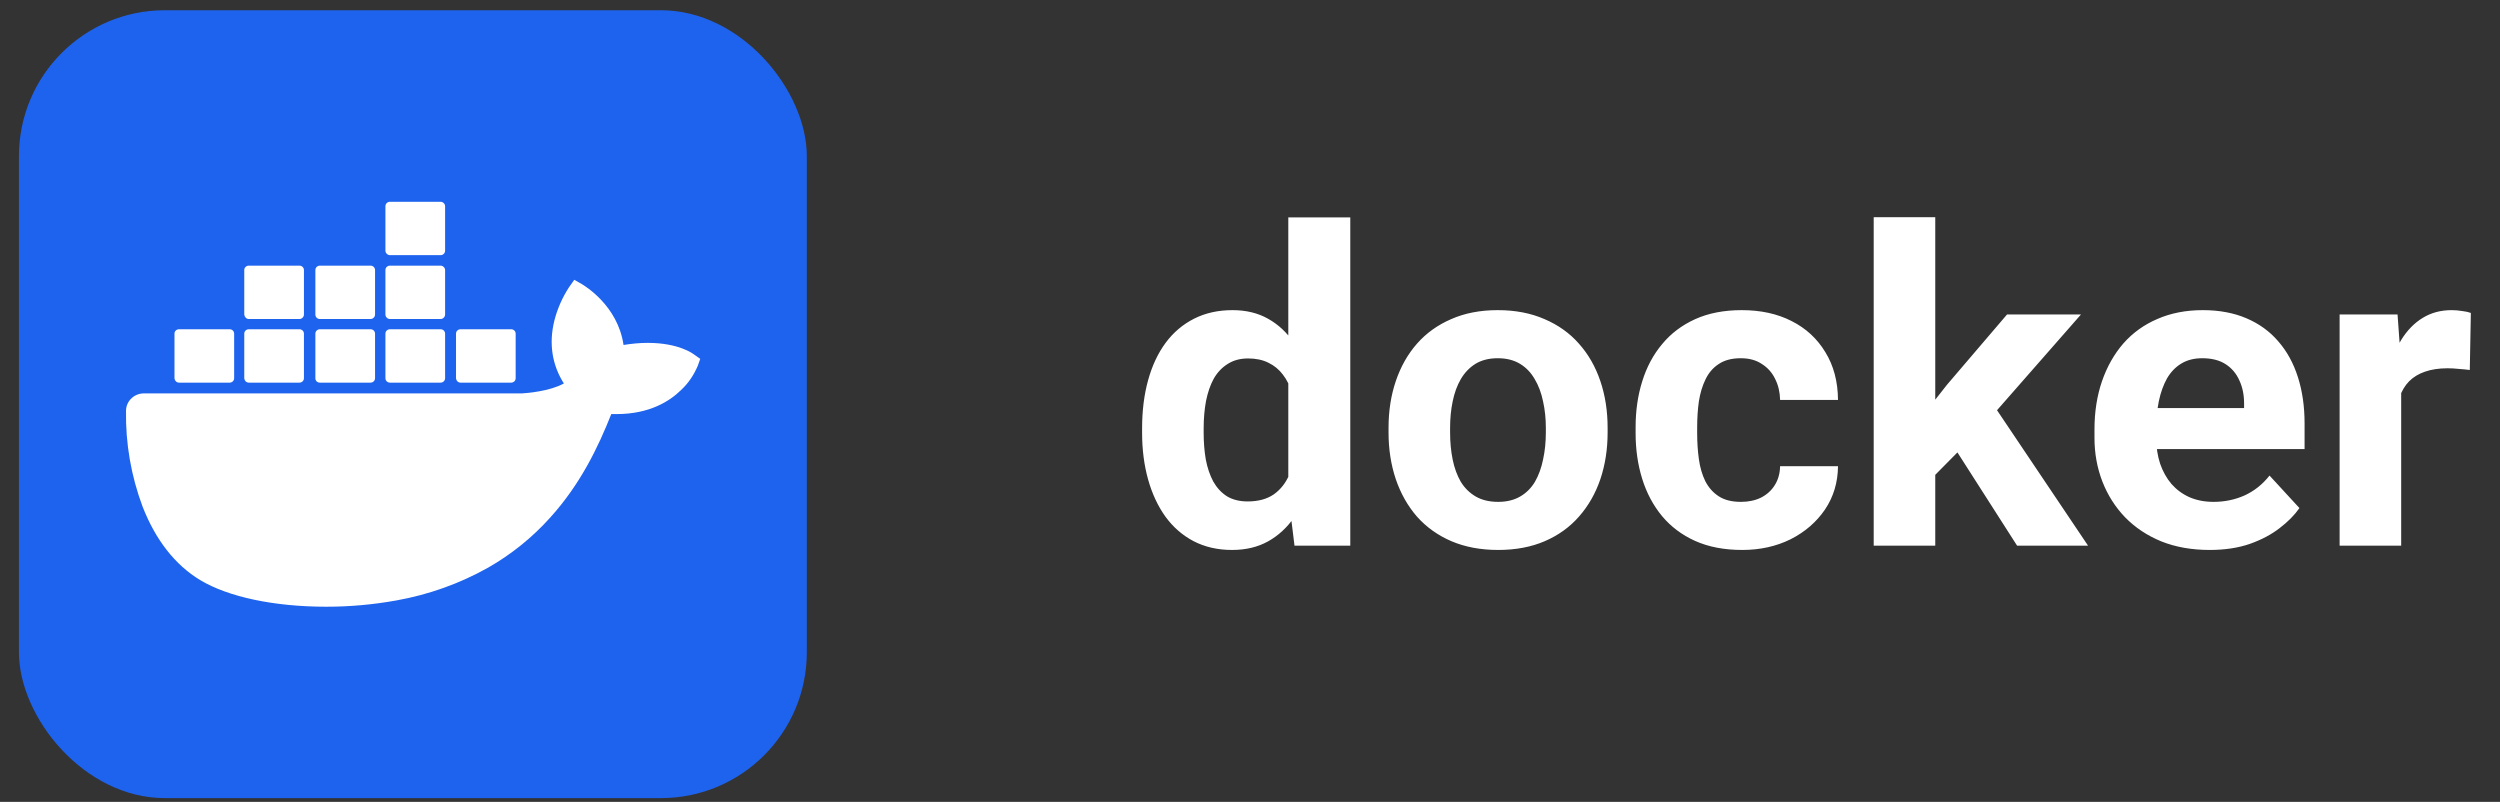
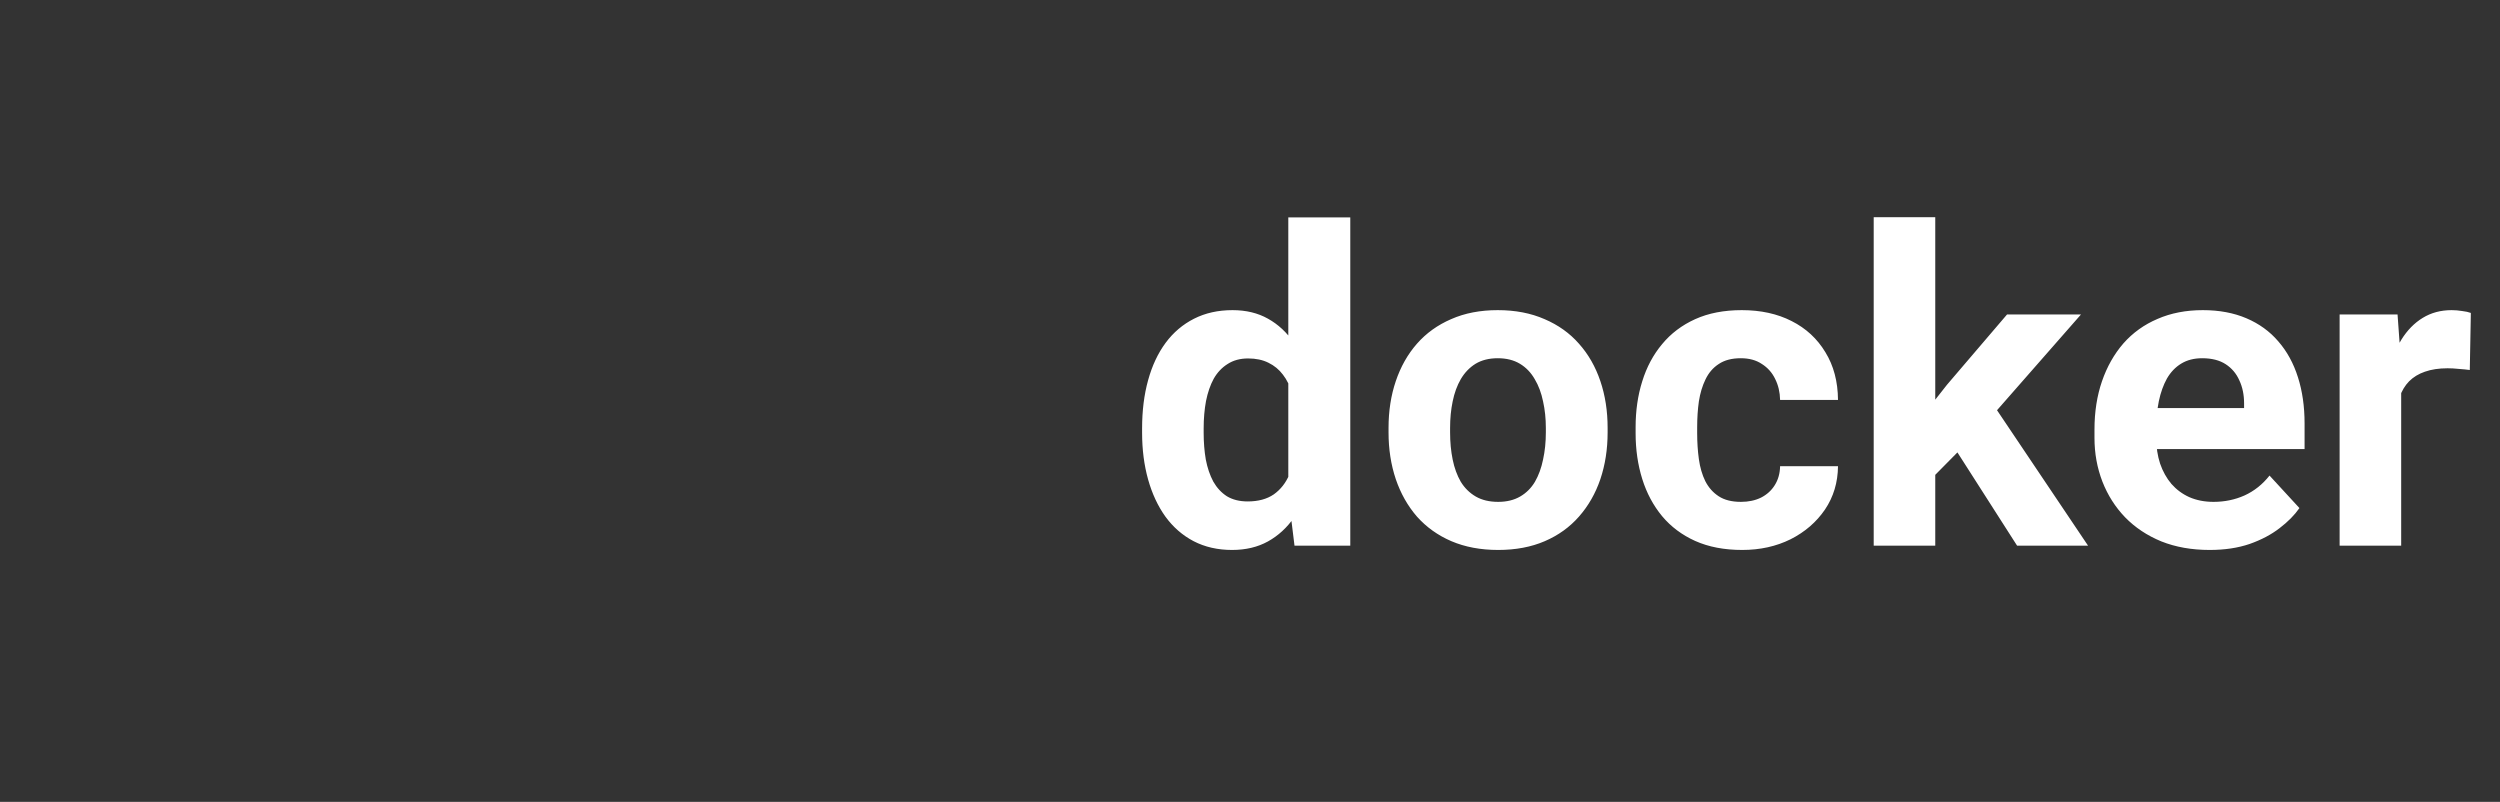
<svg xmlns="http://www.w3.org/2000/svg" width="106" height="34" viewBox="0 0 106 34" fill="none">
  <rect x="0" y="0" width="106" height="34" fill="#333333" stroke="none" />
-   <rect x="0.803" y="0.434" width="33.406" height="33.406" rx="6.187" fill="#1E63EE" />
  <g clip-path="url(#clip0_637_7372)">
    <path d="M29.453 15.049C29.385 14.993 28.776 14.538 27.466 14.538C27.127 14.538 26.777 14.571 26.438 14.627C26.189 12.929 24.755 12.107 24.699 12.063L24.349 11.863L24.123 12.185C23.841 12.618 23.626 13.106 23.502 13.606C23.265 14.571 23.412 15.481 23.908 16.258C23.31 16.591 22.339 16.669 22.135 16.68H6.1C5.682 16.68 5.343 17.013 5.343 17.424C5.321 18.8 5.558 20.176 6.043 21.474C6.597 22.895 7.421 23.949 8.483 24.593C9.68 25.314 11.633 25.725 13.835 25.725C14.829 25.725 15.823 25.636 16.805 25.459C18.172 25.215 19.482 24.748 20.69 24.072C21.68 23.507 22.573 22.788 23.332 21.941C24.608 20.531 25.365 18.955 25.918 17.557H26.144C27.533 17.557 28.392 17.013 28.866 16.547C29.182 16.258 29.419 15.903 29.588 15.504L29.69 15.215L29.453 15.049Z" fill="white" />
    <path d="M7.59 16.224H9.736C9.838 16.224 9.928 16.146 9.928 16.035V14.148C9.928 14.048 9.849 13.96 9.736 13.96H7.59C7.489 13.96 7.398 14.037 7.398 14.148V16.035C7.41 16.146 7.489 16.224 7.59 16.224V16.224ZM10.549 16.224H12.695C12.796 16.224 12.887 16.146 12.887 16.035V14.148C12.887 14.048 12.808 13.96 12.695 13.96H10.549C10.447 13.96 10.357 14.037 10.357 14.148V16.035C10.368 16.146 10.447 16.224 10.549 16.224M13.564 16.224H15.71C15.811 16.224 15.902 16.146 15.902 16.035V14.148C15.902 14.048 15.823 13.96 15.71 13.96H13.564C13.463 13.96 13.372 14.037 13.372 14.148V16.035C13.372 16.146 13.451 16.224 13.564 16.224ZM16.534 16.224H18.68C18.781 16.224 18.872 16.146 18.872 16.035V14.148C18.872 14.048 18.793 13.96 18.68 13.96H16.534C16.433 13.96 16.342 14.037 16.342 14.148V16.035C16.342 16.146 16.433 16.224 16.534 16.224ZM10.549 13.527H12.695C12.796 13.527 12.887 13.438 12.887 13.338V11.451C12.887 11.351 12.807 11.263 12.695 11.263H10.549C10.447 11.263 10.357 11.34 10.357 11.451V13.338C10.368 13.438 10.447 13.527 10.549 13.527ZM13.564 13.527H15.71C15.811 13.527 15.902 13.438 15.902 13.338V11.451C15.902 11.351 15.823 11.263 15.71 11.263H13.564C13.463 11.263 13.372 11.34 13.372 11.451V13.338C13.372 13.438 13.451 13.527 13.564 13.527ZM16.534 13.527H18.68C18.781 13.527 18.872 13.438 18.872 13.338V11.451C18.872 11.351 18.781 11.263 18.68 11.263H16.534C16.433 11.263 16.342 11.34 16.342 11.451V13.338C16.342 13.438 16.433 13.527 16.534 13.527ZM16.534 10.819H18.68C18.781 10.819 18.872 10.741 18.872 10.63V8.743C18.872 8.643 18.781 8.555 18.68 8.555H16.534C16.433 8.555 16.342 8.632 16.342 8.743V10.63C16.342 10.73 16.433 10.819 16.534 10.819ZM19.527 16.224H21.672C21.774 16.224 21.864 16.146 21.864 16.035V14.148C21.864 14.048 21.785 13.96 21.672 13.96H19.527C19.425 13.96 19.335 14.037 19.335 14.148V16.035C19.346 16.146 19.425 16.224 19.527 16.224" fill="white" />
  </g>
  <path d="M54.624 20.998V9.217H57.252V23.137H54.887L54.624 20.998ZM48.425 18.352V18.162C48.425 17.413 48.51 16.733 48.679 16.123C48.848 15.507 49.096 14.978 49.422 14.537C49.749 14.096 50.15 13.755 50.628 13.513C51.105 13.271 51.649 13.15 52.259 13.15C52.833 13.15 53.334 13.271 53.763 13.513C54.198 13.755 54.567 14.099 54.869 14.546C55.177 14.987 55.424 15.509 55.612 16.114C55.799 16.712 55.935 17.367 56.02 18.08V18.497C55.935 19.18 55.799 19.814 55.612 20.4C55.424 20.986 55.177 21.5 54.869 21.941C54.567 22.375 54.198 22.714 53.763 22.956C53.328 23.197 52.821 23.318 52.241 23.318C51.63 23.318 51.087 23.194 50.609 22.946C50.138 22.699 49.739 22.351 49.413 21.904C49.093 21.457 48.848 20.932 48.679 20.328C48.51 19.723 48.425 19.065 48.425 18.352ZM51.035 18.162V18.352C51.035 18.757 51.066 19.134 51.126 19.485C51.193 19.835 51.298 20.146 51.443 20.418C51.594 20.684 51.788 20.892 52.023 21.043C52.265 21.188 52.558 21.261 52.902 21.261C53.349 21.261 53.718 21.161 54.008 20.962C54.298 20.756 54.518 20.476 54.669 20.119C54.826 19.763 54.917 19.352 54.941 18.887V17.7C54.923 17.319 54.869 16.978 54.778 16.675C54.693 16.367 54.567 16.105 54.397 15.887C54.234 15.67 54.029 15.5 53.781 15.38C53.539 15.259 53.253 15.198 52.92 15.198C52.582 15.198 52.292 15.277 52.05 15.434C51.809 15.585 51.612 15.793 51.461 16.059C51.316 16.325 51.208 16.639 51.135 17.002C51.069 17.358 51.035 17.745 51.035 18.162ZM58.874 18.334V18.143C58.874 17.425 58.977 16.763 59.182 16.159C59.388 15.549 59.687 15.02 60.079 14.573C60.472 14.126 60.955 13.779 61.529 13.531C62.103 13.277 62.762 13.15 63.505 13.15C64.248 13.15 64.909 13.277 65.489 13.531C66.069 13.779 66.556 14.126 66.948 14.573C67.347 15.02 67.649 15.549 67.855 16.159C68.06 16.763 68.163 17.425 68.163 18.143V18.334C68.163 19.047 68.06 19.708 67.855 20.318C67.649 20.923 67.347 21.451 66.948 21.904C66.556 22.351 66.072 22.699 65.498 22.946C64.924 23.194 64.266 23.318 63.523 23.318C62.78 23.318 62.118 23.194 61.538 22.946C60.964 22.699 60.478 22.351 60.079 21.904C59.687 21.451 59.388 20.923 59.182 20.318C58.977 19.708 58.874 19.047 58.874 18.334ZM61.484 18.143V18.334C61.484 18.745 61.52 19.128 61.593 19.485C61.665 19.841 61.78 20.155 61.937 20.427C62.1 20.693 62.312 20.901 62.571 21.052C62.831 21.203 63.148 21.279 63.523 21.279C63.885 21.279 64.197 21.203 64.456 21.052C64.716 20.901 64.924 20.693 65.082 20.427C65.239 20.155 65.353 19.841 65.426 19.485C65.504 19.128 65.544 18.745 65.544 18.334V18.143C65.544 17.745 65.504 17.37 65.426 17.02C65.353 16.663 65.236 16.349 65.073 16.077C64.915 15.8 64.707 15.582 64.447 15.425C64.187 15.268 63.873 15.189 63.505 15.189C63.136 15.189 62.822 15.268 62.562 15.425C62.309 15.582 62.1 15.8 61.937 16.077C61.78 16.349 61.665 16.663 61.593 17.02C61.52 17.37 61.484 17.745 61.484 18.143ZM73.817 21.279C74.138 21.279 74.421 21.219 74.669 21.098C74.917 20.971 75.11 20.796 75.249 20.572C75.394 20.343 75.47 20.074 75.476 19.766H77.931C77.925 20.454 77.741 21.068 77.379 21.605C77.016 22.137 76.53 22.557 75.92 22.865C75.31 23.167 74.627 23.318 73.872 23.318C73.111 23.318 72.446 23.191 71.878 22.937C71.316 22.684 70.848 22.333 70.474 21.886C70.099 21.433 69.818 20.907 69.631 20.309C69.443 19.705 69.35 19.059 69.35 18.37V18.107C69.35 17.413 69.443 16.766 69.631 16.168C69.818 15.564 70.099 15.038 70.474 14.591C70.848 14.138 71.316 13.785 71.878 13.531C72.44 13.277 73.098 13.15 73.854 13.15C74.657 13.15 75.361 13.304 75.965 13.613C76.575 13.921 77.052 14.362 77.397 14.936C77.747 15.504 77.925 16.177 77.931 16.956H75.476C75.47 16.63 75.4 16.334 75.267 16.068C75.14 15.803 74.953 15.591 74.705 15.434C74.464 15.271 74.165 15.189 73.808 15.189C73.428 15.189 73.117 15.271 72.875 15.434C72.633 15.591 72.446 15.809 72.313 16.087C72.18 16.358 72.087 16.669 72.032 17.02C71.984 17.364 71.96 17.727 71.96 18.107V18.37C71.96 18.751 71.984 19.116 72.032 19.467C72.081 19.817 72.171 20.128 72.304 20.4C72.443 20.672 72.633 20.886 72.875 21.043C73.117 21.201 73.431 21.279 73.817 21.279ZM82.055 9.208V23.137H79.445V9.208H82.055ZM88.235 13.332L83.976 18.189L81.692 20.5L80.741 18.615L82.553 16.313L85.1 13.332H88.235ZM85.525 23.137L82.626 18.606L84.429 17.029L88.534 23.137H85.525ZM93.69 23.318C92.929 23.318 92.246 23.197 91.642 22.956C91.038 22.708 90.525 22.366 90.102 21.931C89.685 21.497 89.365 20.992 89.141 20.418C88.918 19.838 88.806 19.222 88.806 18.57V18.207C88.806 17.464 88.912 16.784 89.123 16.168C89.335 15.552 89.637 15.017 90.029 14.564C90.428 14.111 90.911 13.764 91.479 13.522C92.047 13.274 92.688 13.15 93.4 13.15C94.095 13.15 94.711 13.265 95.249 13.495C95.787 13.724 96.237 14.05 96.599 14.473C96.968 14.896 97.246 15.404 97.433 15.996C97.62 16.582 97.714 17.234 97.714 17.953V19.041H89.921V17.301H95.149V17.101C95.149 16.739 95.083 16.416 94.95 16.132C94.823 15.842 94.63 15.612 94.37 15.443C94.11 15.274 93.778 15.189 93.373 15.189C93.029 15.189 92.733 15.265 92.485 15.416C92.237 15.567 92.035 15.778 91.878 16.05C91.727 16.322 91.612 16.642 91.534 17.011C91.461 17.373 91.425 17.772 91.425 18.207V18.57C91.425 18.962 91.479 19.325 91.588 19.657C91.703 19.989 91.863 20.276 92.068 20.518C92.28 20.759 92.534 20.947 92.829 21.08C93.132 21.212 93.473 21.279 93.853 21.279C94.325 21.279 94.763 21.188 95.168 21.007C95.578 20.82 95.932 20.539 96.228 20.164L97.496 21.542C97.291 21.838 97.01 22.122 96.654 22.394C96.303 22.666 95.88 22.889 95.385 23.064C94.89 23.233 94.325 23.318 93.69 23.318ZM101.81 15.47V23.137H99.2V13.332H101.656L101.81 15.47ZM104.764 13.268L104.719 15.688C104.592 15.67 104.438 15.655 104.257 15.642C104.082 15.624 103.921 15.615 103.776 15.615C103.408 15.615 103.088 15.664 102.816 15.76C102.55 15.851 102.327 15.987 102.145 16.168C101.97 16.349 101.837 16.57 101.747 16.829C101.662 17.089 101.614 17.385 101.602 17.718L101.076 17.555C101.076 16.92 101.139 16.337 101.266 15.806C101.393 15.268 101.577 14.8 101.819 14.401C102.067 14.002 102.369 13.694 102.725 13.477C103.082 13.259 103.489 13.15 103.949 13.15C104.094 13.15 104.242 13.162 104.393 13.187C104.544 13.205 104.668 13.232 104.764 13.268Z" fill="white" />
  <defs>
    <clipPath id="clip0_637_7372">
-       <rect width="24.369" height="26.728" fill="white" transform="translate(5.32 3.773)" />
-     </clipPath>
+       </clipPath>
  </defs>
</svg>